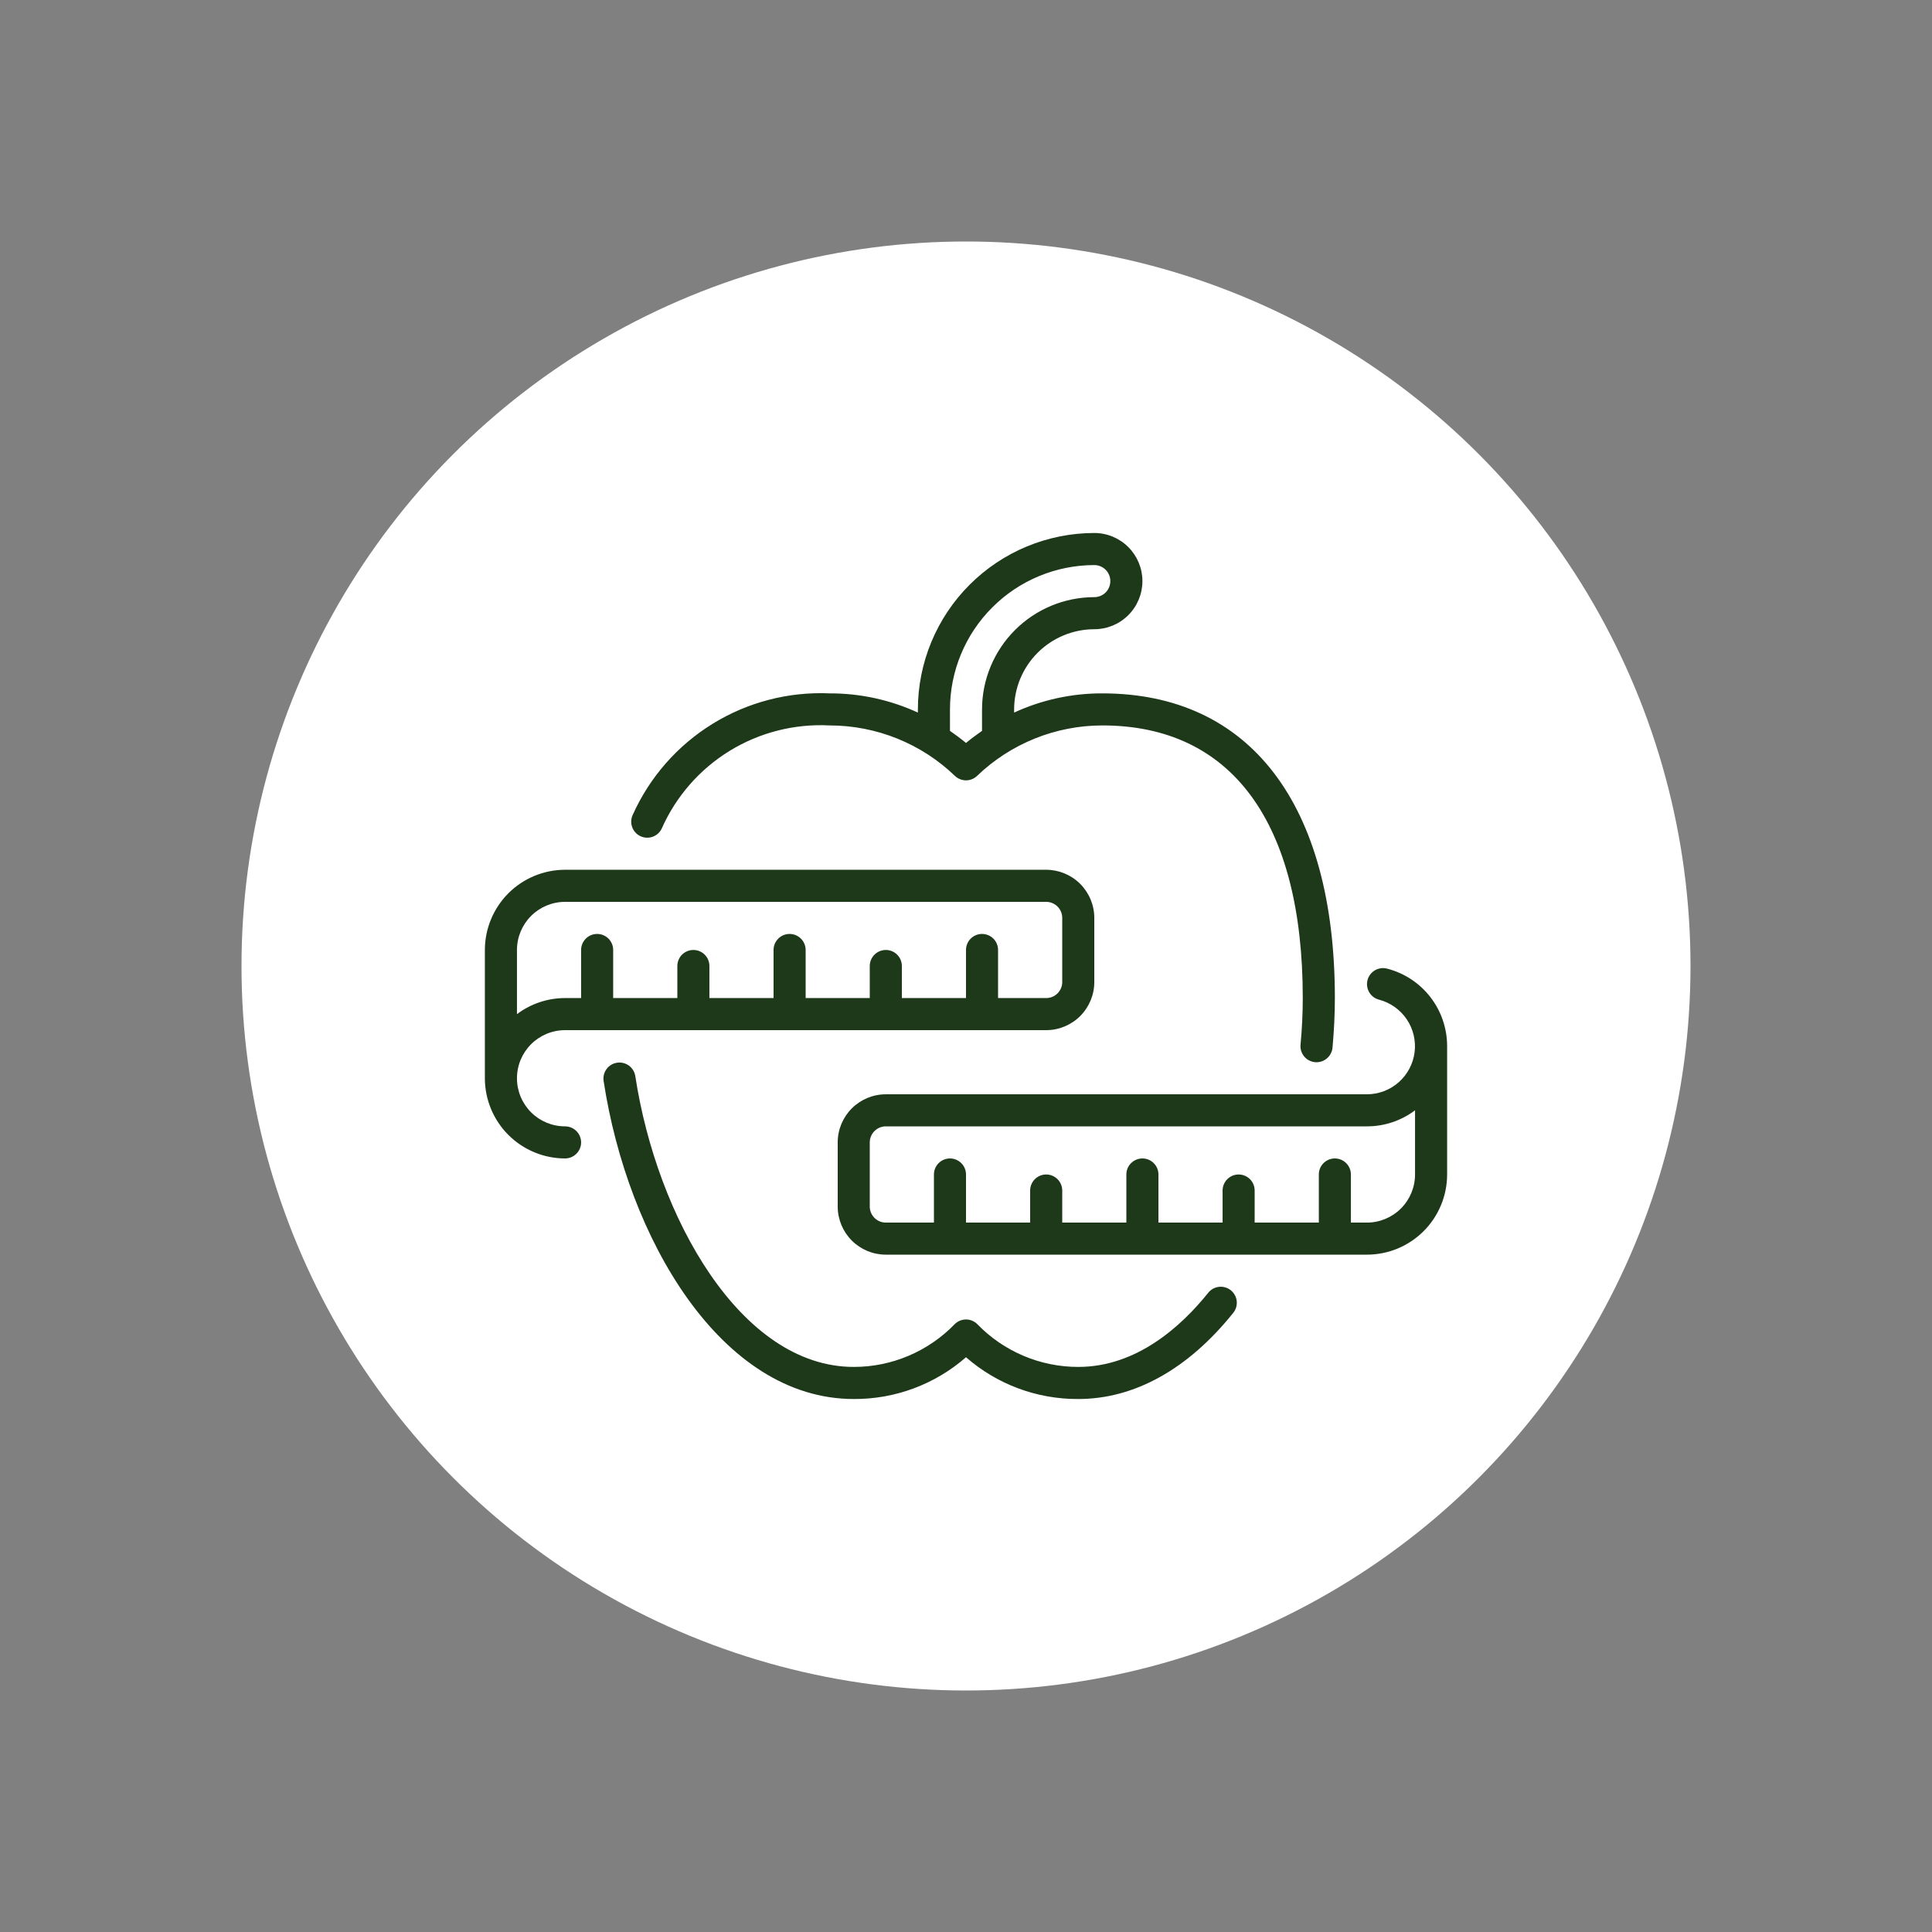
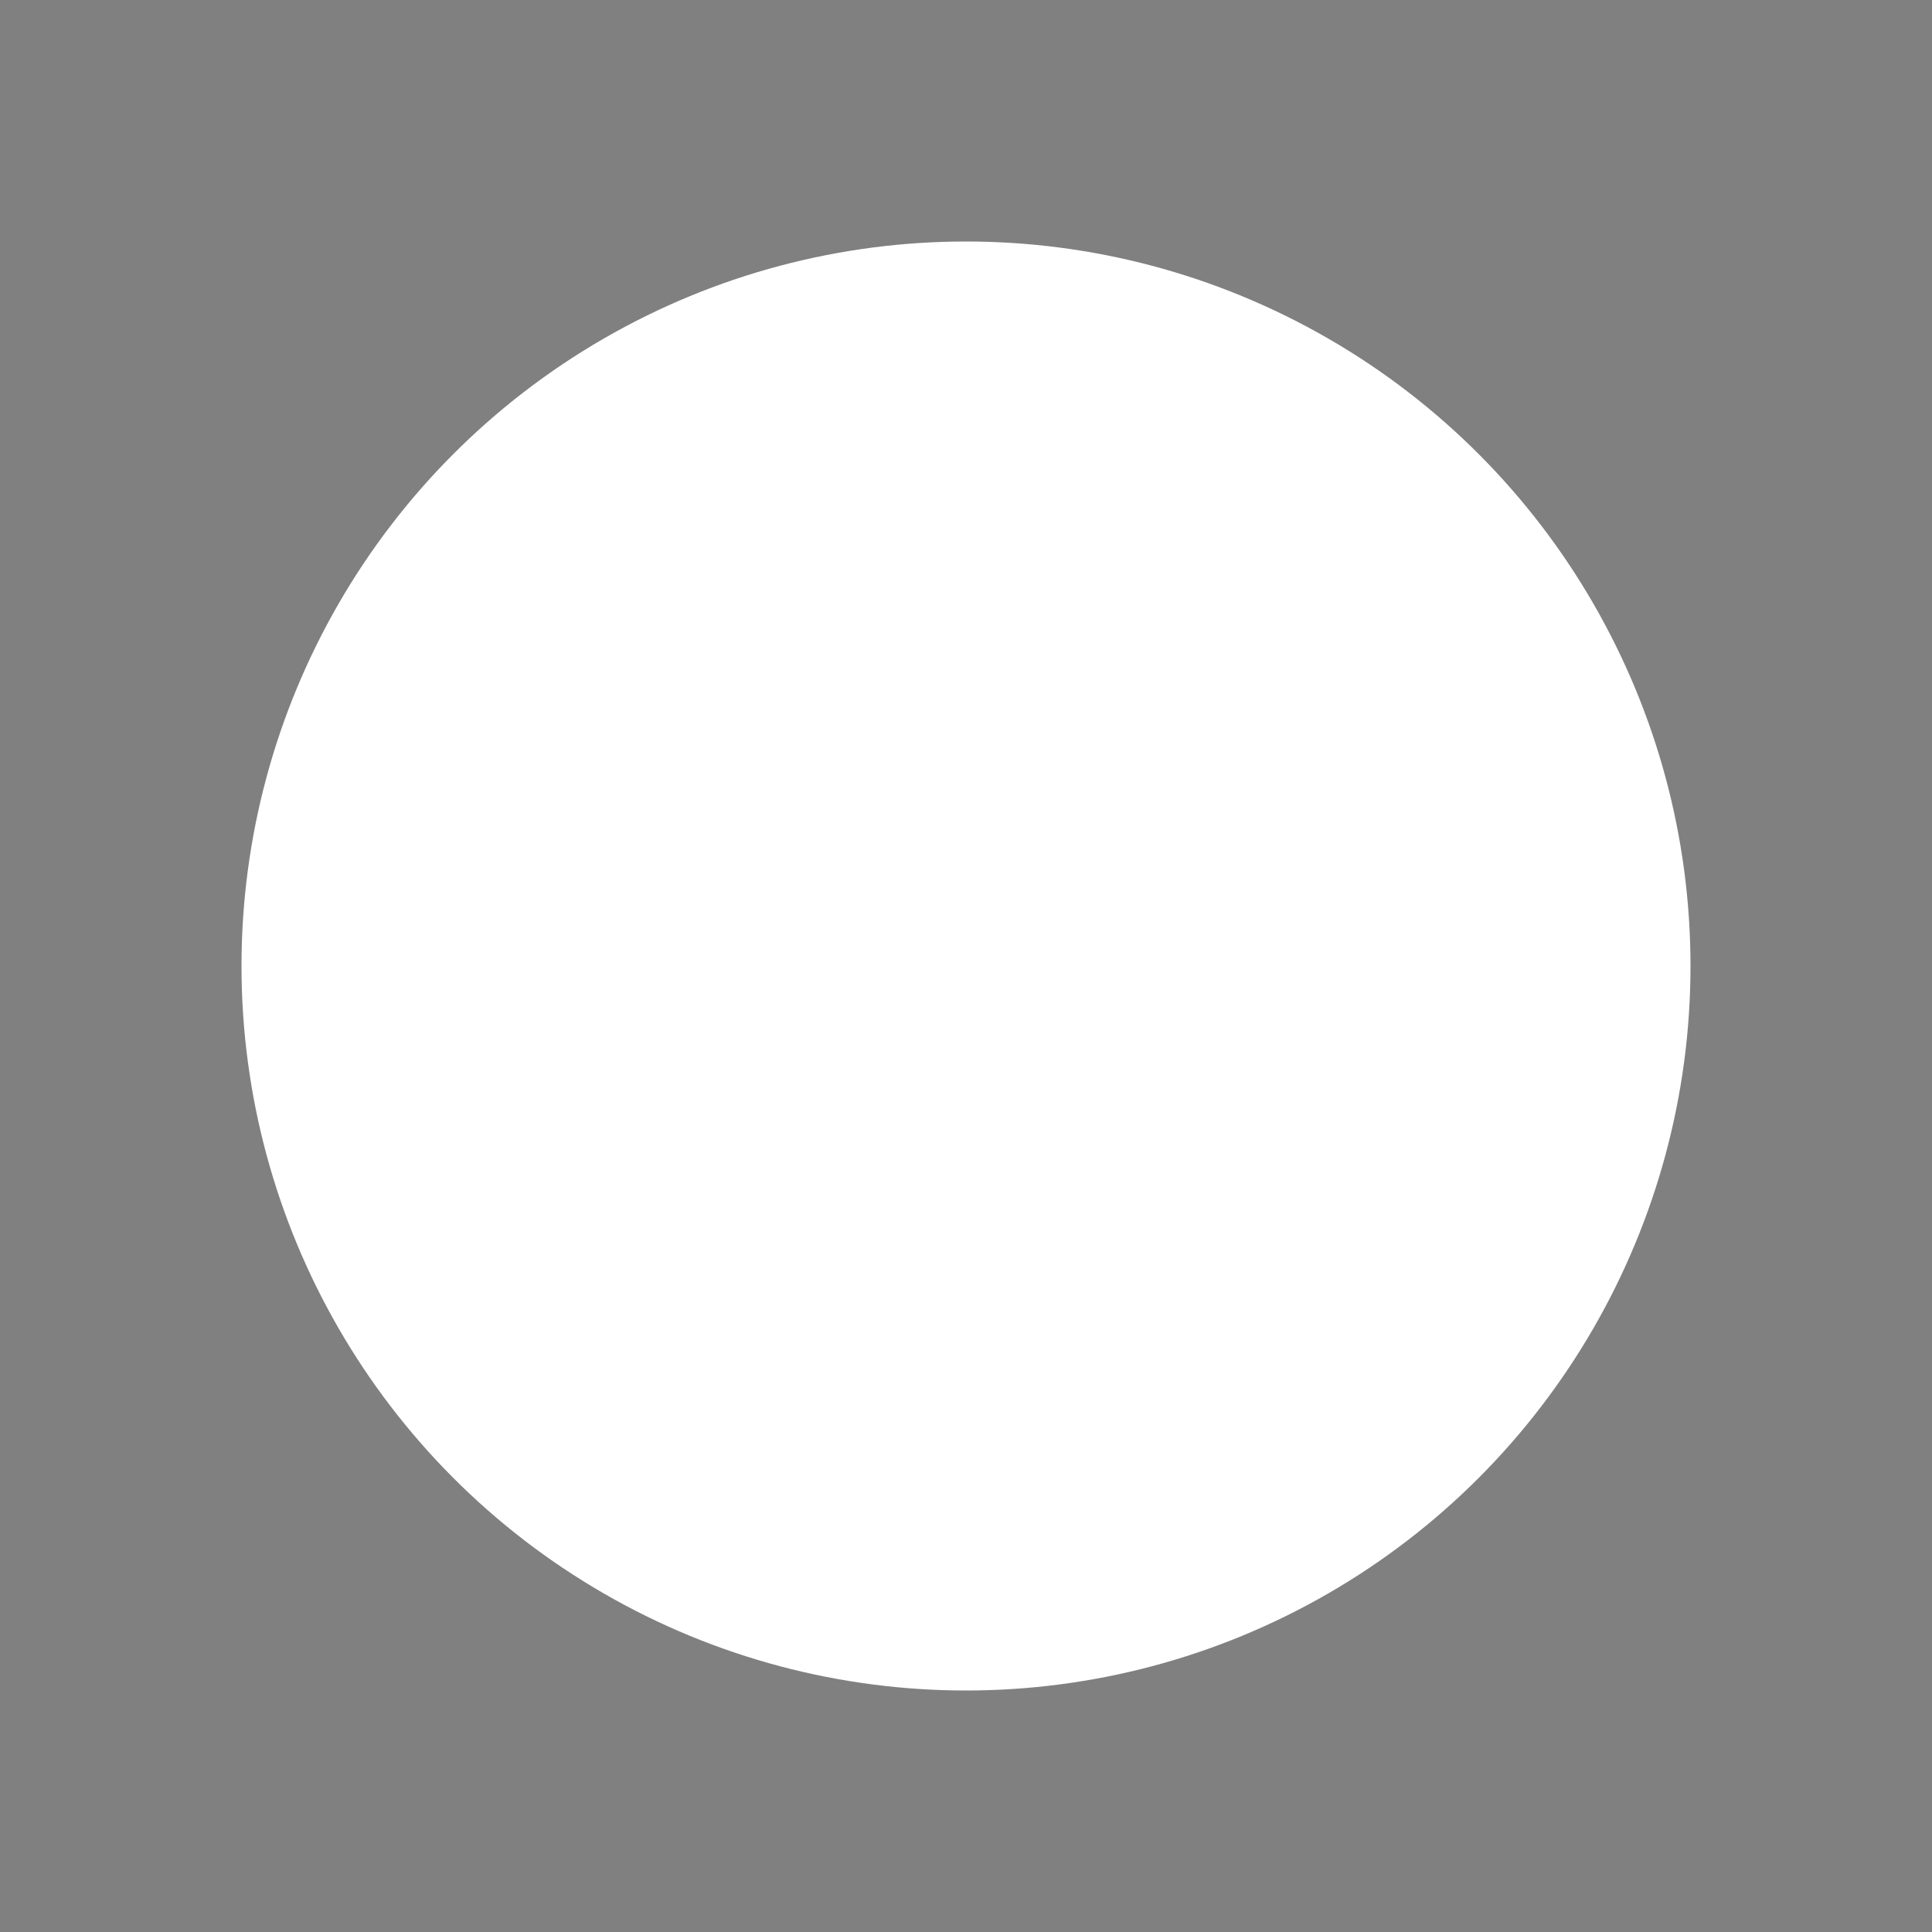
<svg xmlns="http://www.w3.org/2000/svg" width="64" height="64" viewBox="0 0 64 64" fill="none">
  <rect x="0" y="0" width="64" height="64" fill="#808080" stroke="none" />
  <circle cx="32" cy="32" r="24" fill="white" />
-   <path d="M18.719 34.125H34.656C35.079 34.125 35.484 33.956 35.783 33.658C36.081 33.359 36.25 32.954 36.25 32.531V30.406C36.25 29.984 36.081 29.579 35.783 29.28C35.484 28.981 35.079 28.813 34.656 28.812H18.719C18.015 28.813 17.339 29.093 16.841 29.591C16.343 30.089 16.063 30.765 16.062 31.469V35.719C16.063 36.423 16.343 37.098 16.841 37.596C17.339 38.094 18.015 38.374 18.719 38.375C18.86 38.375 18.995 38.319 19.094 38.219C19.194 38.12 19.25 37.985 19.25 37.844C19.25 37.703 19.194 37.568 19.094 37.468C18.995 37.368 18.86 37.312 18.719 37.312C18.296 37.312 17.891 37.145 17.592 36.846C17.293 36.547 17.125 36.141 17.125 35.719C17.125 35.296 17.293 34.891 17.592 34.592C17.891 34.293 18.296 34.125 18.719 34.125ZM17.125 31.469C17.125 31.046 17.294 30.641 17.592 30.342C17.891 30.044 18.296 29.875 18.719 29.875H34.656C34.797 29.875 34.932 29.931 35.032 30.031C35.132 30.13 35.188 30.265 35.188 30.406V32.531C35.188 32.672 35.132 32.807 35.032 32.907C34.932 33.007 34.797 33.062 34.656 33.062H33.062V31.469C33.062 31.328 33.007 31.193 32.907 31.093C32.807 30.994 32.672 30.938 32.531 30.938C32.39 30.938 32.255 30.994 32.156 31.093C32.056 31.193 32 31.328 32 31.469V33.062H29.875V32C29.875 31.859 29.819 31.724 29.719 31.624C29.62 31.525 29.485 31.469 29.344 31.469C29.203 31.469 29.068 31.525 28.968 31.624C28.869 31.724 28.812 31.859 28.812 32V33.062H26.688V31.469C26.688 31.328 26.631 31.193 26.532 31.093C26.432 30.994 26.297 30.938 26.156 30.938C26.015 30.938 25.88 30.994 25.781 31.093C25.681 31.193 25.625 31.328 25.625 31.469V33.062H23.5V32C23.5 31.859 23.444 31.724 23.344 31.624C23.245 31.525 23.11 31.469 22.969 31.469C22.828 31.469 22.693 31.525 22.593 31.624C22.494 31.724 22.438 31.859 22.438 32V33.062H20.312V31.469C20.312 31.328 20.256 31.193 20.157 31.093C20.057 30.994 19.922 30.938 19.781 30.938C19.64 30.938 19.505 30.994 19.406 31.093C19.306 31.193 19.25 31.328 19.25 31.469V33.062H18.719C18.144 33.062 17.584 33.249 17.125 33.595V31.469ZM21.209 27.697C21.272 27.727 21.34 27.745 21.41 27.749C21.479 27.753 21.549 27.744 21.615 27.721C21.681 27.698 21.741 27.662 21.794 27.616C21.846 27.57 21.888 27.514 21.919 27.451C22.39 26.384 23.175 25.485 24.169 24.874C25.163 24.264 26.319 23.97 27.484 24.031C29.033 24.032 30.521 24.632 31.637 25.706C31.735 25.798 31.865 25.85 32 25.85C32.135 25.85 32.265 25.798 32.363 25.706C33.479 24.632 34.967 24.032 36.516 24.031C40.797 24.031 43.156 27.238 43.156 33.062C43.156 33.559 43.131 34.078 43.082 34.607C43.075 34.676 43.083 34.747 43.103 34.813C43.124 34.88 43.157 34.942 43.202 34.996C43.246 35.05 43.301 35.094 43.363 35.127C43.425 35.159 43.492 35.179 43.562 35.186L43.611 35.188C43.744 35.188 43.871 35.138 43.969 35.049C44.067 34.96 44.128 34.837 44.141 34.706C44.192 34.144 44.219 33.591 44.219 33.062C44.219 26.648 41.411 22.969 36.516 22.969C35.507 22.966 34.51 23.183 33.594 23.605V23.5C33.595 22.796 33.875 22.121 34.373 21.623C34.871 21.125 35.546 20.845 36.25 20.844C36.673 20.844 37.078 20.676 37.377 20.377C37.676 20.078 37.844 19.673 37.844 19.25C37.844 18.827 37.676 18.422 37.377 18.123C37.078 17.824 36.673 17.656 36.25 17.656C34.701 17.658 33.215 18.274 32.12 19.37C31.024 20.465 30.408 21.951 30.406 23.5V23.605C29.49 23.183 28.493 22.966 27.484 22.969C26.12 22.909 24.769 23.26 23.607 23.976C22.444 24.693 21.523 25.741 20.963 26.987C20.902 27.113 20.893 27.259 20.939 27.392C20.985 27.526 21.082 27.635 21.209 27.697ZM31.469 23.5C31.47 22.232 31.974 21.017 32.871 20.121C33.767 19.224 34.982 18.72 36.25 18.719C36.391 18.719 36.526 18.775 36.626 18.874C36.725 18.974 36.781 19.109 36.781 19.25C36.781 19.391 36.725 19.526 36.626 19.626C36.526 19.725 36.391 19.781 36.25 19.781C35.264 19.782 34.319 20.174 33.622 20.872C32.925 21.569 32.532 22.514 32.531 23.5V24.211C32.351 24.336 32.173 24.468 32 24.611C31.827 24.468 31.649 24.336 31.469 24.211V23.5ZM40.772 42.742C40.826 42.785 40.872 42.84 40.905 42.901C40.939 42.962 40.96 43.029 40.968 43.098C40.975 43.168 40.969 43.238 40.95 43.305C40.93 43.372 40.898 43.434 40.854 43.489C39.355 45.357 37.579 46.344 35.719 46.344C34.352 46.352 33.029 45.86 32 44.96C30.971 45.86 29.648 46.352 28.281 46.344C23.894 46.344 20.791 41.039 19.994 35.798C19.976 35.66 20.012 35.521 20.096 35.41C20.179 35.298 20.303 35.224 20.441 35.204C20.578 35.183 20.718 35.217 20.831 35.298C20.944 35.38 21.02 35.502 21.044 35.639C21.755 40.313 24.533 45.281 28.281 45.281C28.906 45.282 29.524 45.156 30.099 44.912C30.674 44.668 31.194 44.311 31.628 43.862C31.727 43.764 31.861 43.709 32 43.709C32.139 43.709 32.273 43.764 32.372 43.862C32.806 44.311 33.326 44.668 33.901 44.912C34.476 45.156 35.094 45.282 35.719 45.281C37.648 45.281 39.125 43.945 40.025 42.824C40.113 42.714 40.241 42.644 40.381 42.628C40.522 42.613 40.662 42.654 40.772 42.742ZM45.944 32.086C45.807 32.052 45.663 32.073 45.543 32.145C45.422 32.217 45.335 32.334 45.3 32.47C45.266 32.606 45.286 32.75 45.358 32.871C45.429 32.992 45.545 33.08 45.681 33.115C46.056 33.213 46.382 33.444 46.599 33.764C46.816 34.085 46.909 34.474 46.86 34.858C46.811 35.243 46.623 35.596 46.333 35.852C46.042 36.108 45.669 36.249 45.281 36.25H29.344C28.921 36.25 28.516 36.419 28.217 36.717C27.919 37.016 27.75 37.421 27.75 37.844V39.969C27.75 40.391 27.919 40.796 28.217 41.095C28.516 41.394 28.921 41.562 29.344 41.562H45.281C45.986 41.562 46.661 41.282 47.159 40.784C47.657 40.286 47.937 39.611 47.938 38.906V34.656C47.938 34.067 47.743 33.494 47.382 33.029C47.021 32.563 46.515 32.231 45.944 32.086ZM46.875 38.906C46.875 39.329 46.706 39.734 46.408 40.033C46.109 40.331 45.704 40.5 45.281 40.5H44.75V38.906C44.75 38.765 44.694 38.63 44.594 38.531C44.495 38.431 44.36 38.375 44.219 38.375C44.078 38.375 43.943 38.431 43.843 38.531C43.743 38.63 43.688 38.765 43.688 38.906V40.5H41.562V39.438C41.562 39.297 41.507 39.161 41.407 39.062C41.307 38.962 41.172 38.906 41.031 38.906C40.89 38.906 40.755 38.962 40.656 39.062C40.556 39.161 40.5 39.297 40.5 39.438V40.5H38.375V38.906C38.375 38.765 38.319 38.63 38.219 38.531C38.12 38.431 37.985 38.375 37.844 38.375C37.703 38.375 37.568 38.431 37.468 38.531C37.368 38.63 37.312 38.765 37.312 38.906V40.5H35.188V39.438C35.188 39.297 35.132 39.161 35.032 39.062C34.932 38.962 34.797 38.906 34.656 38.906C34.515 38.906 34.38 38.962 34.281 39.062C34.181 39.161 34.125 39.297 34.125 39.438V40.5H32V38.906C32 38.765 31.944 38.63 31.844 38.531C31.745 38.431 31.61 38.375 31.469 38.375C31.328 38.375 31.193 38.431 31.093 38.531C30.994 38.63 30.938 38.765 30.938 38.906V40.5H29.344C29.203 40.5 29.068 40.444 28.968 40.344C28.869 40.245 28.812 40.11 28.812 39.969V37.844C28.812 37.703 28.869 37.568 28.968 37.468C29.068 37.368 29.203 37.312 29.344 37.312H45.281C45.856 37.313 46.416 37.126 46.875 36.78V38.906Z" fill="#1E391A" />
</svg>